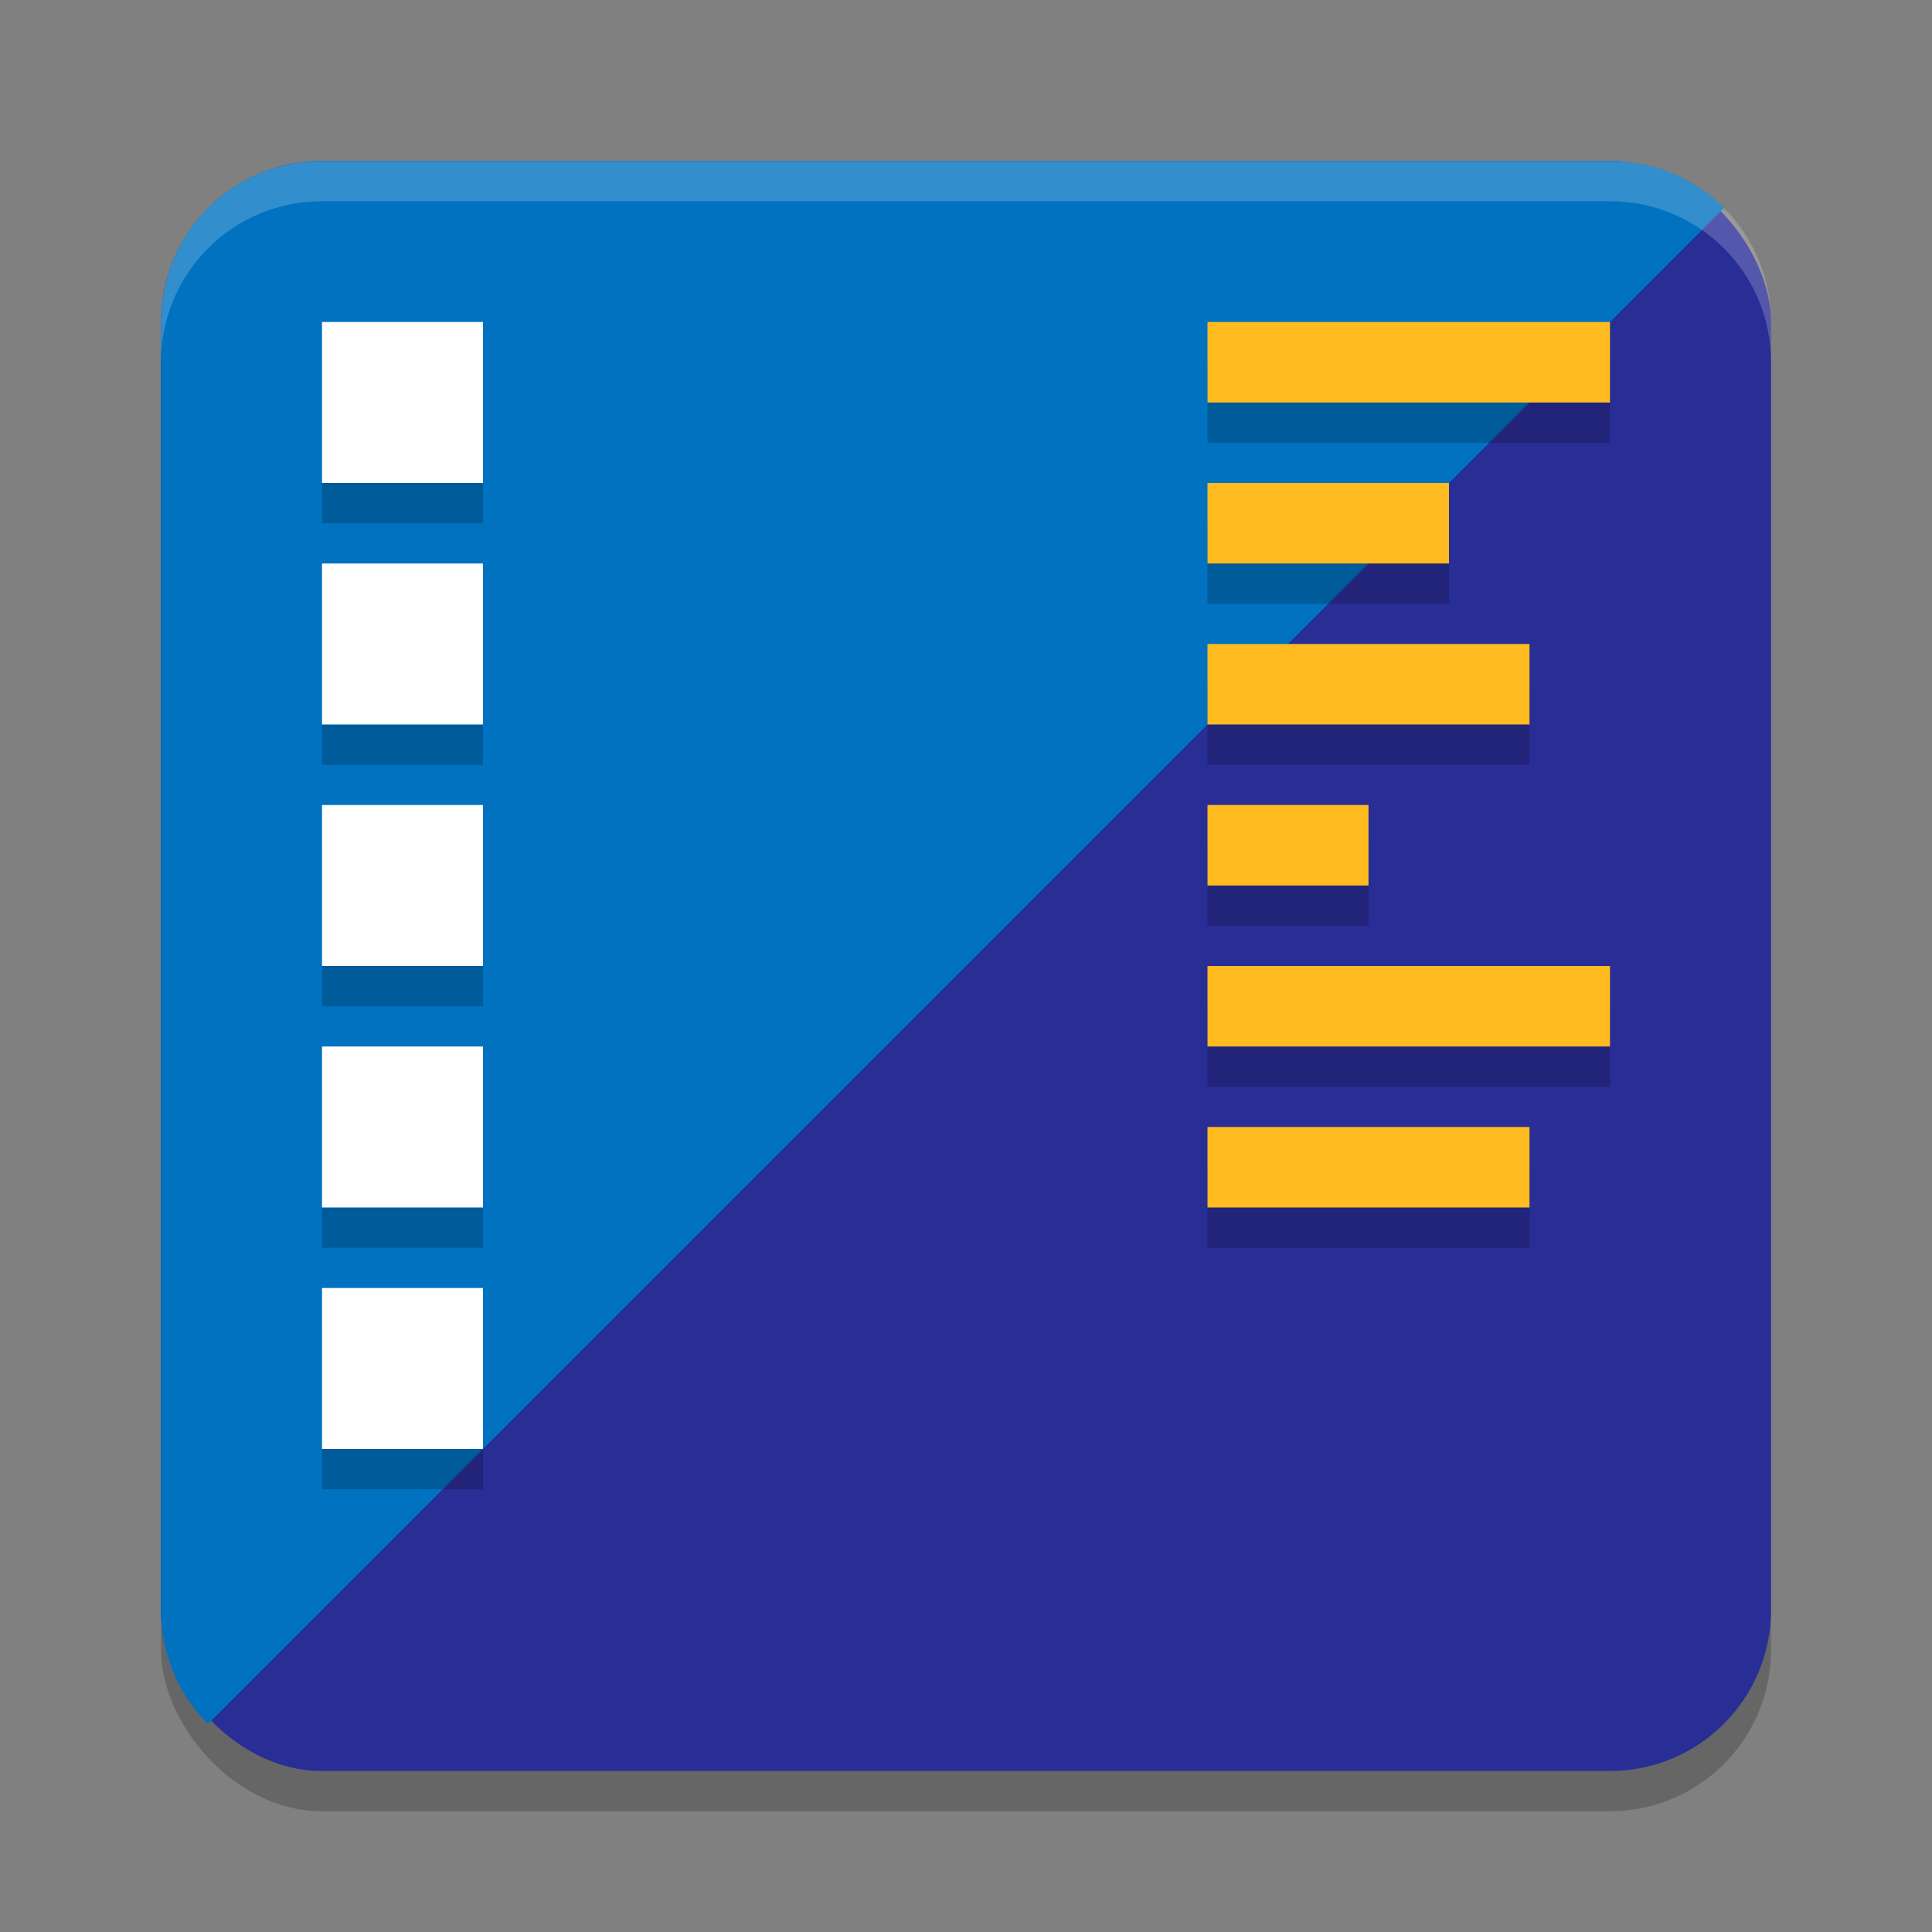
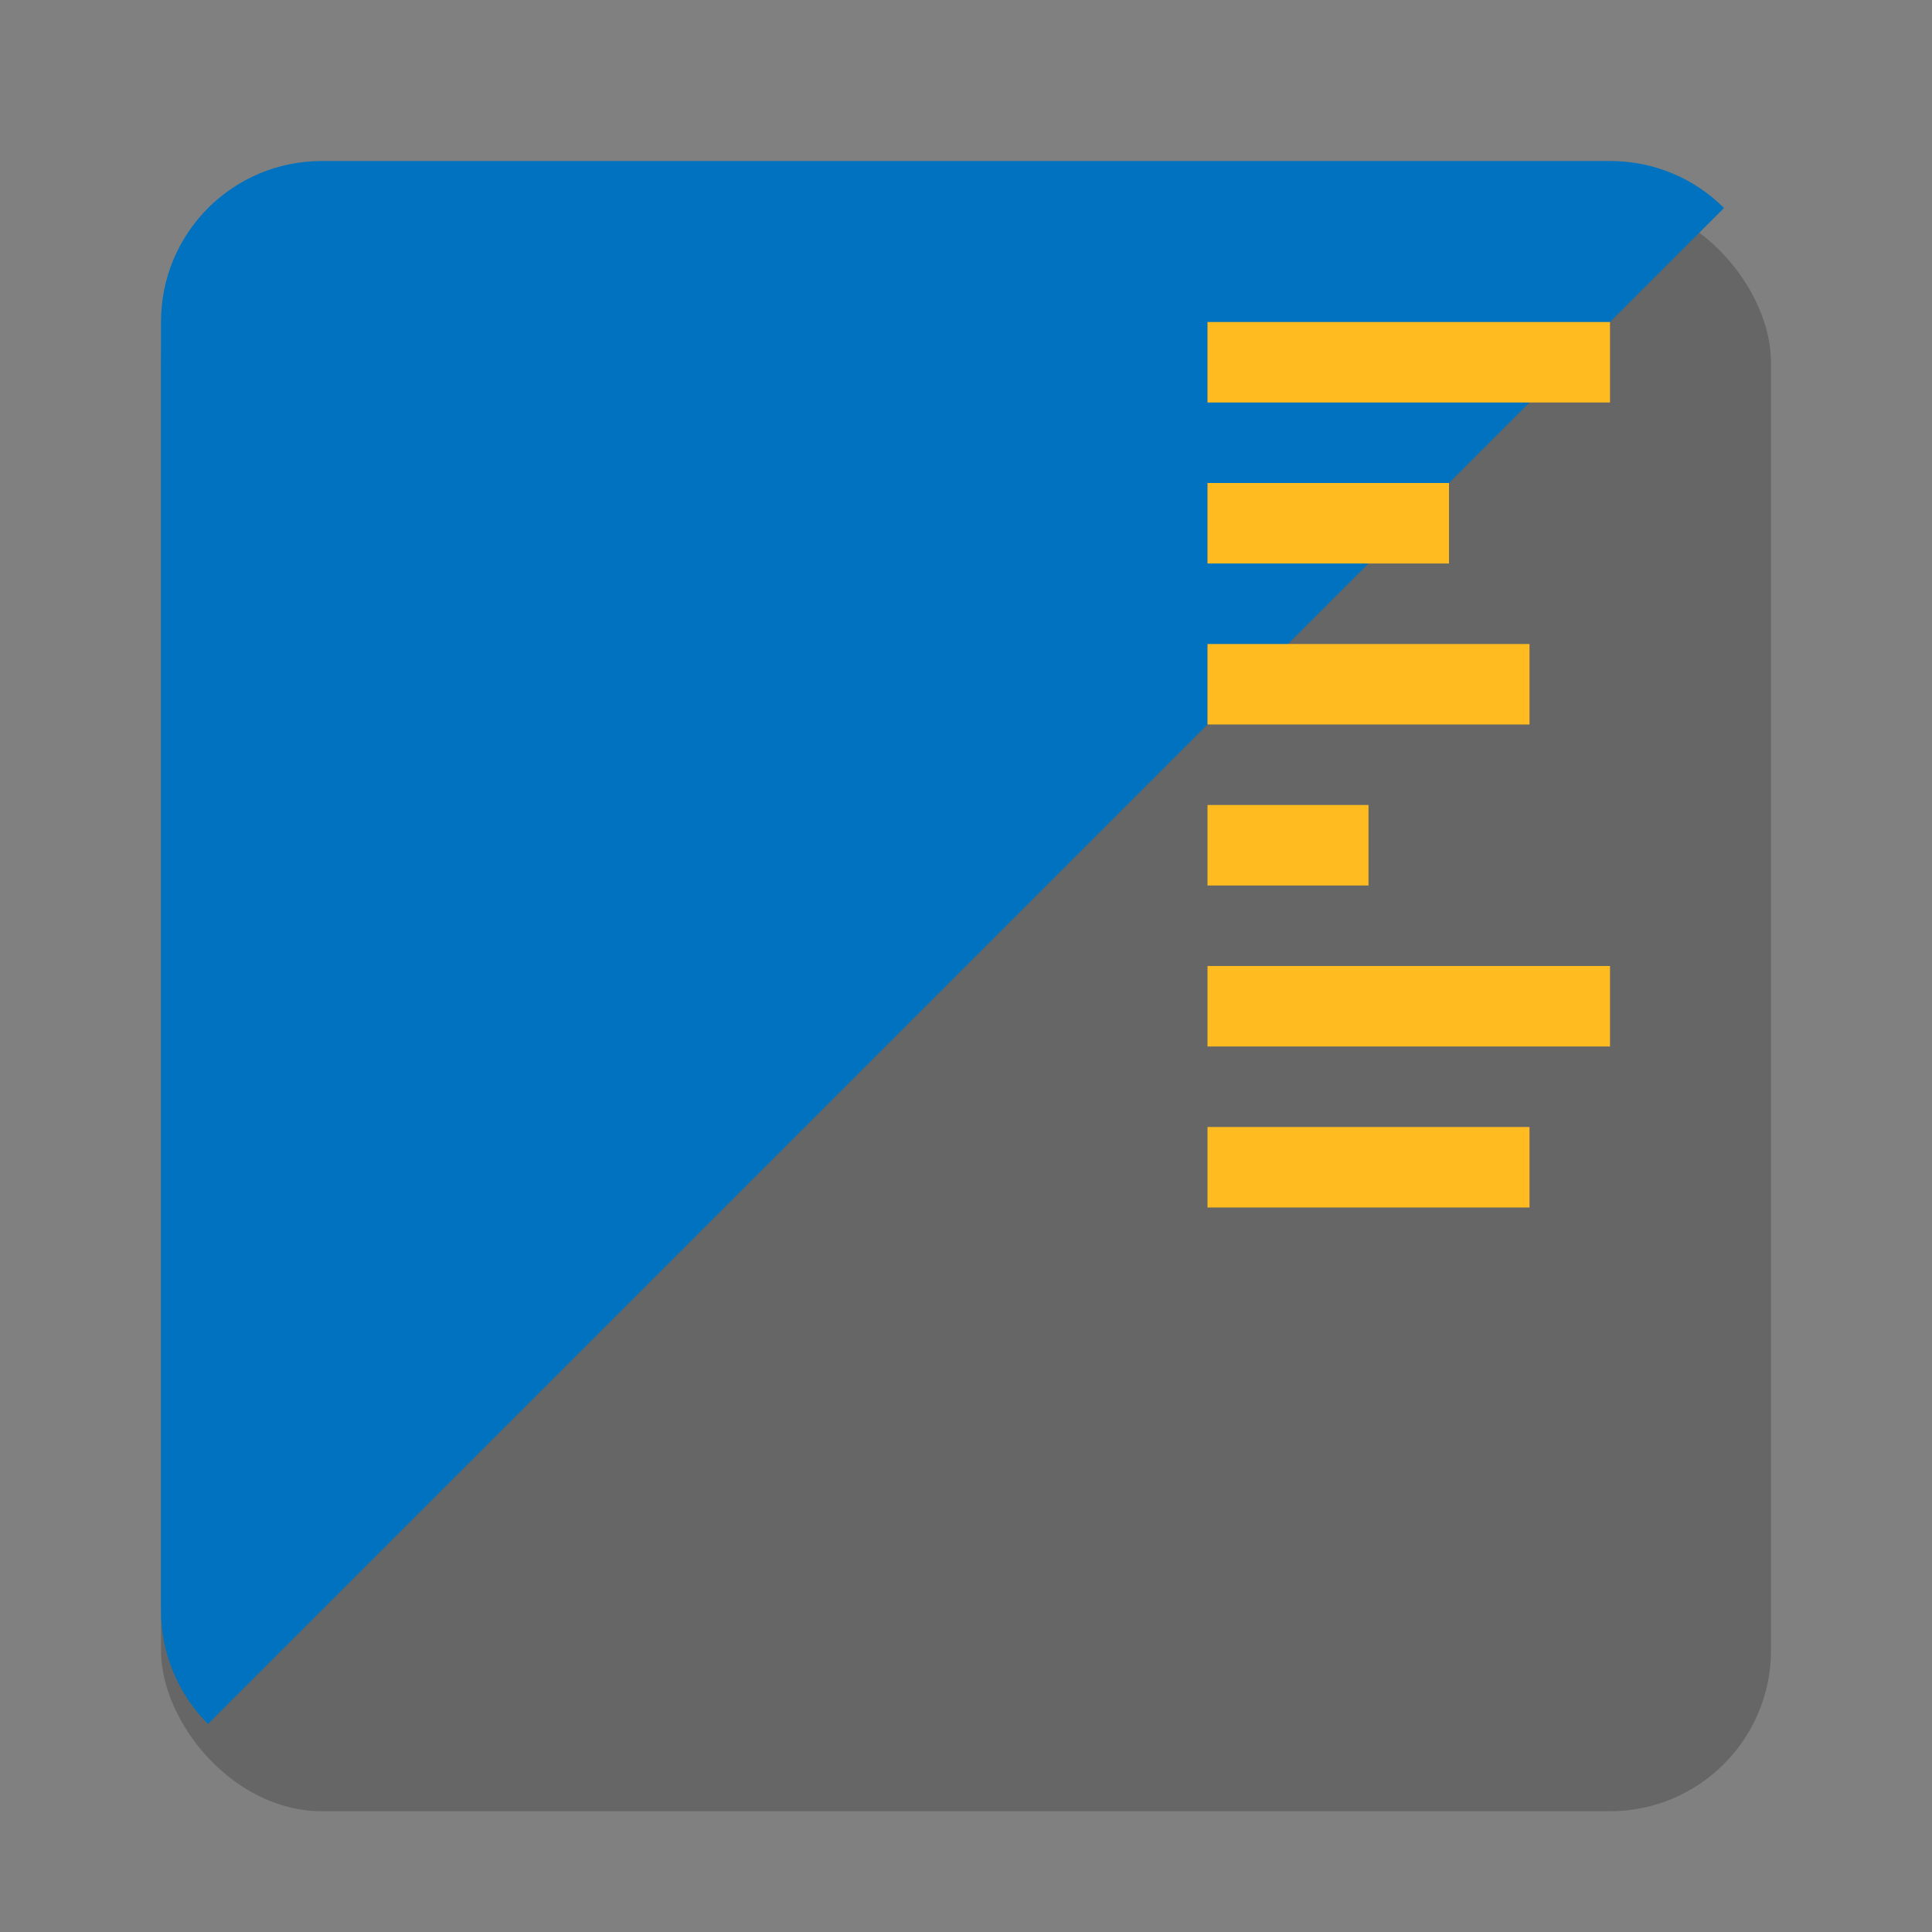
<svg xmlns="http://www.w3.org/2000/svg" width="24" height="24" version="1.1">
  <rect width="100%" height="100%" fill="#808080" stroke="none" />
  <g transform="translate(1,1)">
    <rect x="1" y="1.5" width="20" height="20" rx="2" ry="2" style="opacity:.2" />
-     <rect x="1" y="1" width="20" height="20" rx="2" ry="2" style="fill:#292d96" />
    <path d="M 3,1 C 1.892,1 1,1.892 1,3 v 16 c 0,0.554 0.222,1.055 0.584,1.416 L 20.416,1.584 C 20.055,1.222 19.554,1 19,1 Z" style="fill:#0072c0" />
-     <path d="m3 17.5h2v-2h-2zm0-3h2v-2h-2zm0-3h2v-2h-2zm0-3h2v-2h-2zm0-3h2v-2h-2z" style="opacity:.2" />
-     <path d="m3 17h2v-2h-2zm0-3h2v-2h-2zm0-3h2v-2h-2zm0-3h2v-2h-2zm0-3h2v-2h-2z" style="fill:#ffffff" />
-     <path d="m3 1c-1.108 0-2 0.892-2 2v0.5c0-1.108 0.892-2 2-2h16c1.108 0 2 0.892 2 2v-0.5c0-1.108-0.892-2-2-2z" style="fill:#ffffff;opacity:.2" />
-     <path d="m14 3.5v1h5v-1zm0 2v1h3v-1zm0 2v1h4v-1zm0 2v1h2v-1zm0 2v1h5v-1zm0 2v1h4v-1z" style="opacity:.2" />
    <path d="m14 3v1h5v-1zm0 2v1h3v-1zm0 2v1h4v-1zm0 2v1h2v-1zm0 2v1h5v-1zm0 2v1h4v-1z" style="fill:#ffbb1f" />
  </g>
</svg>